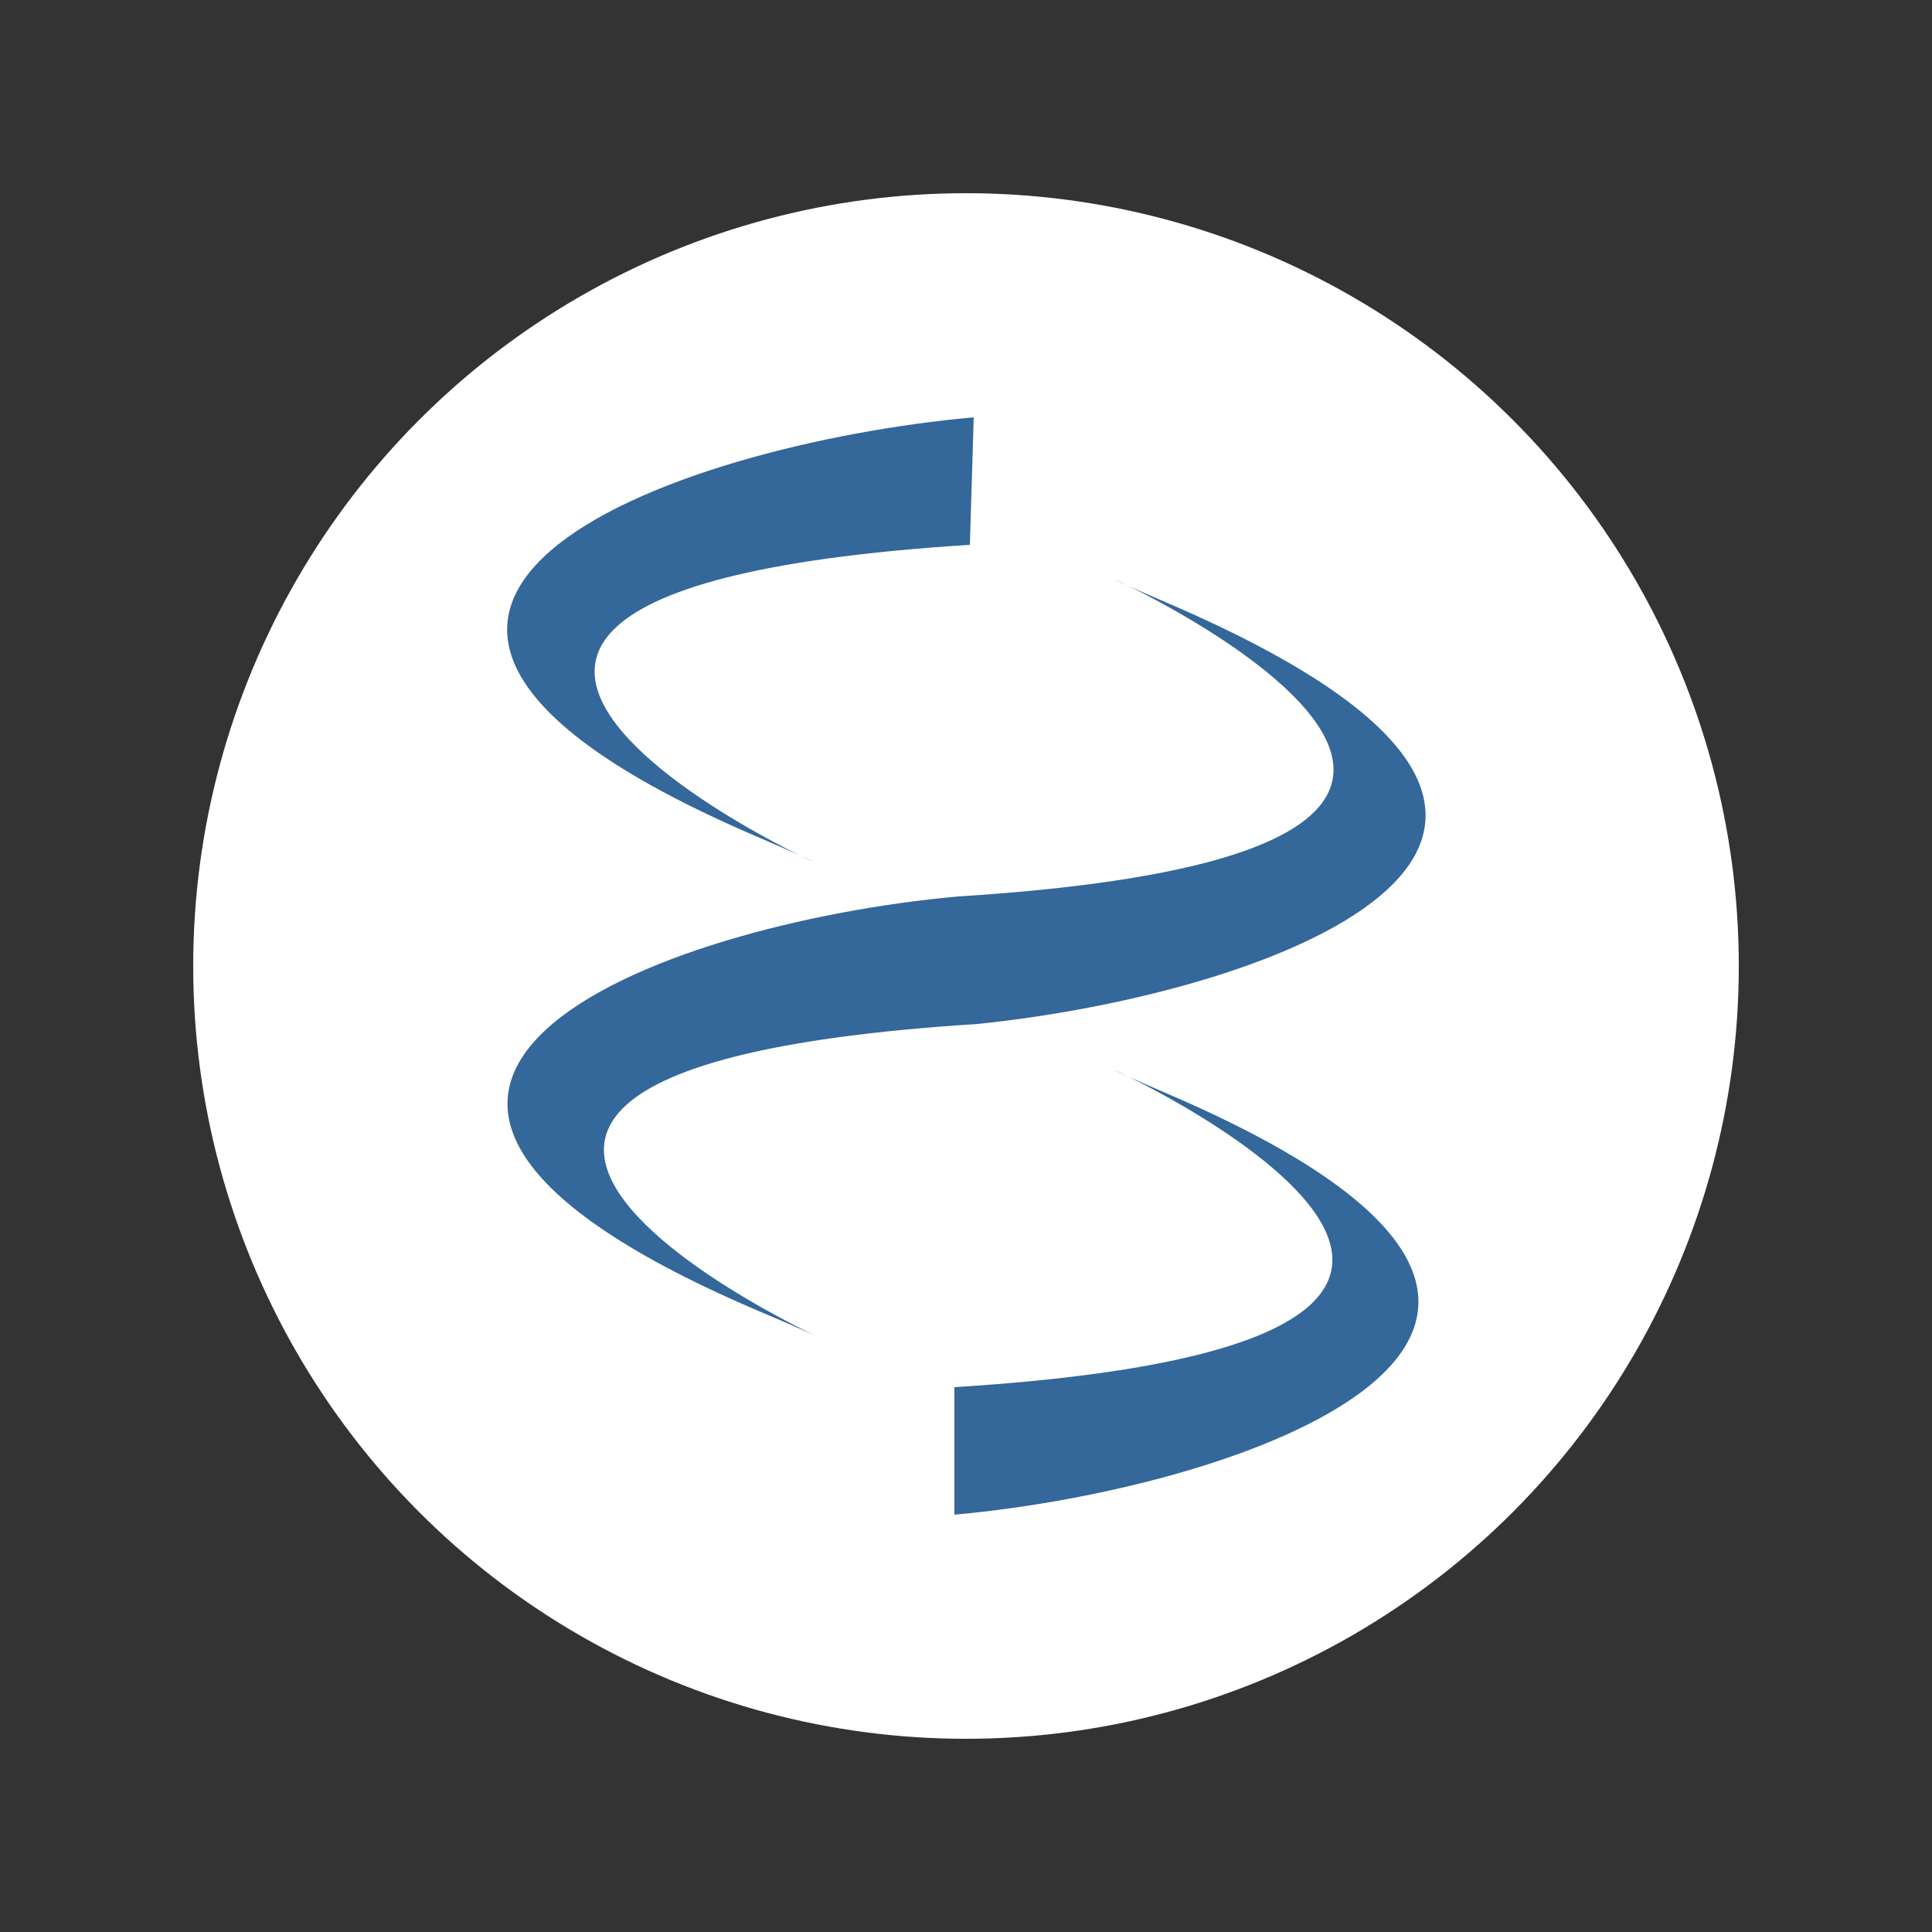
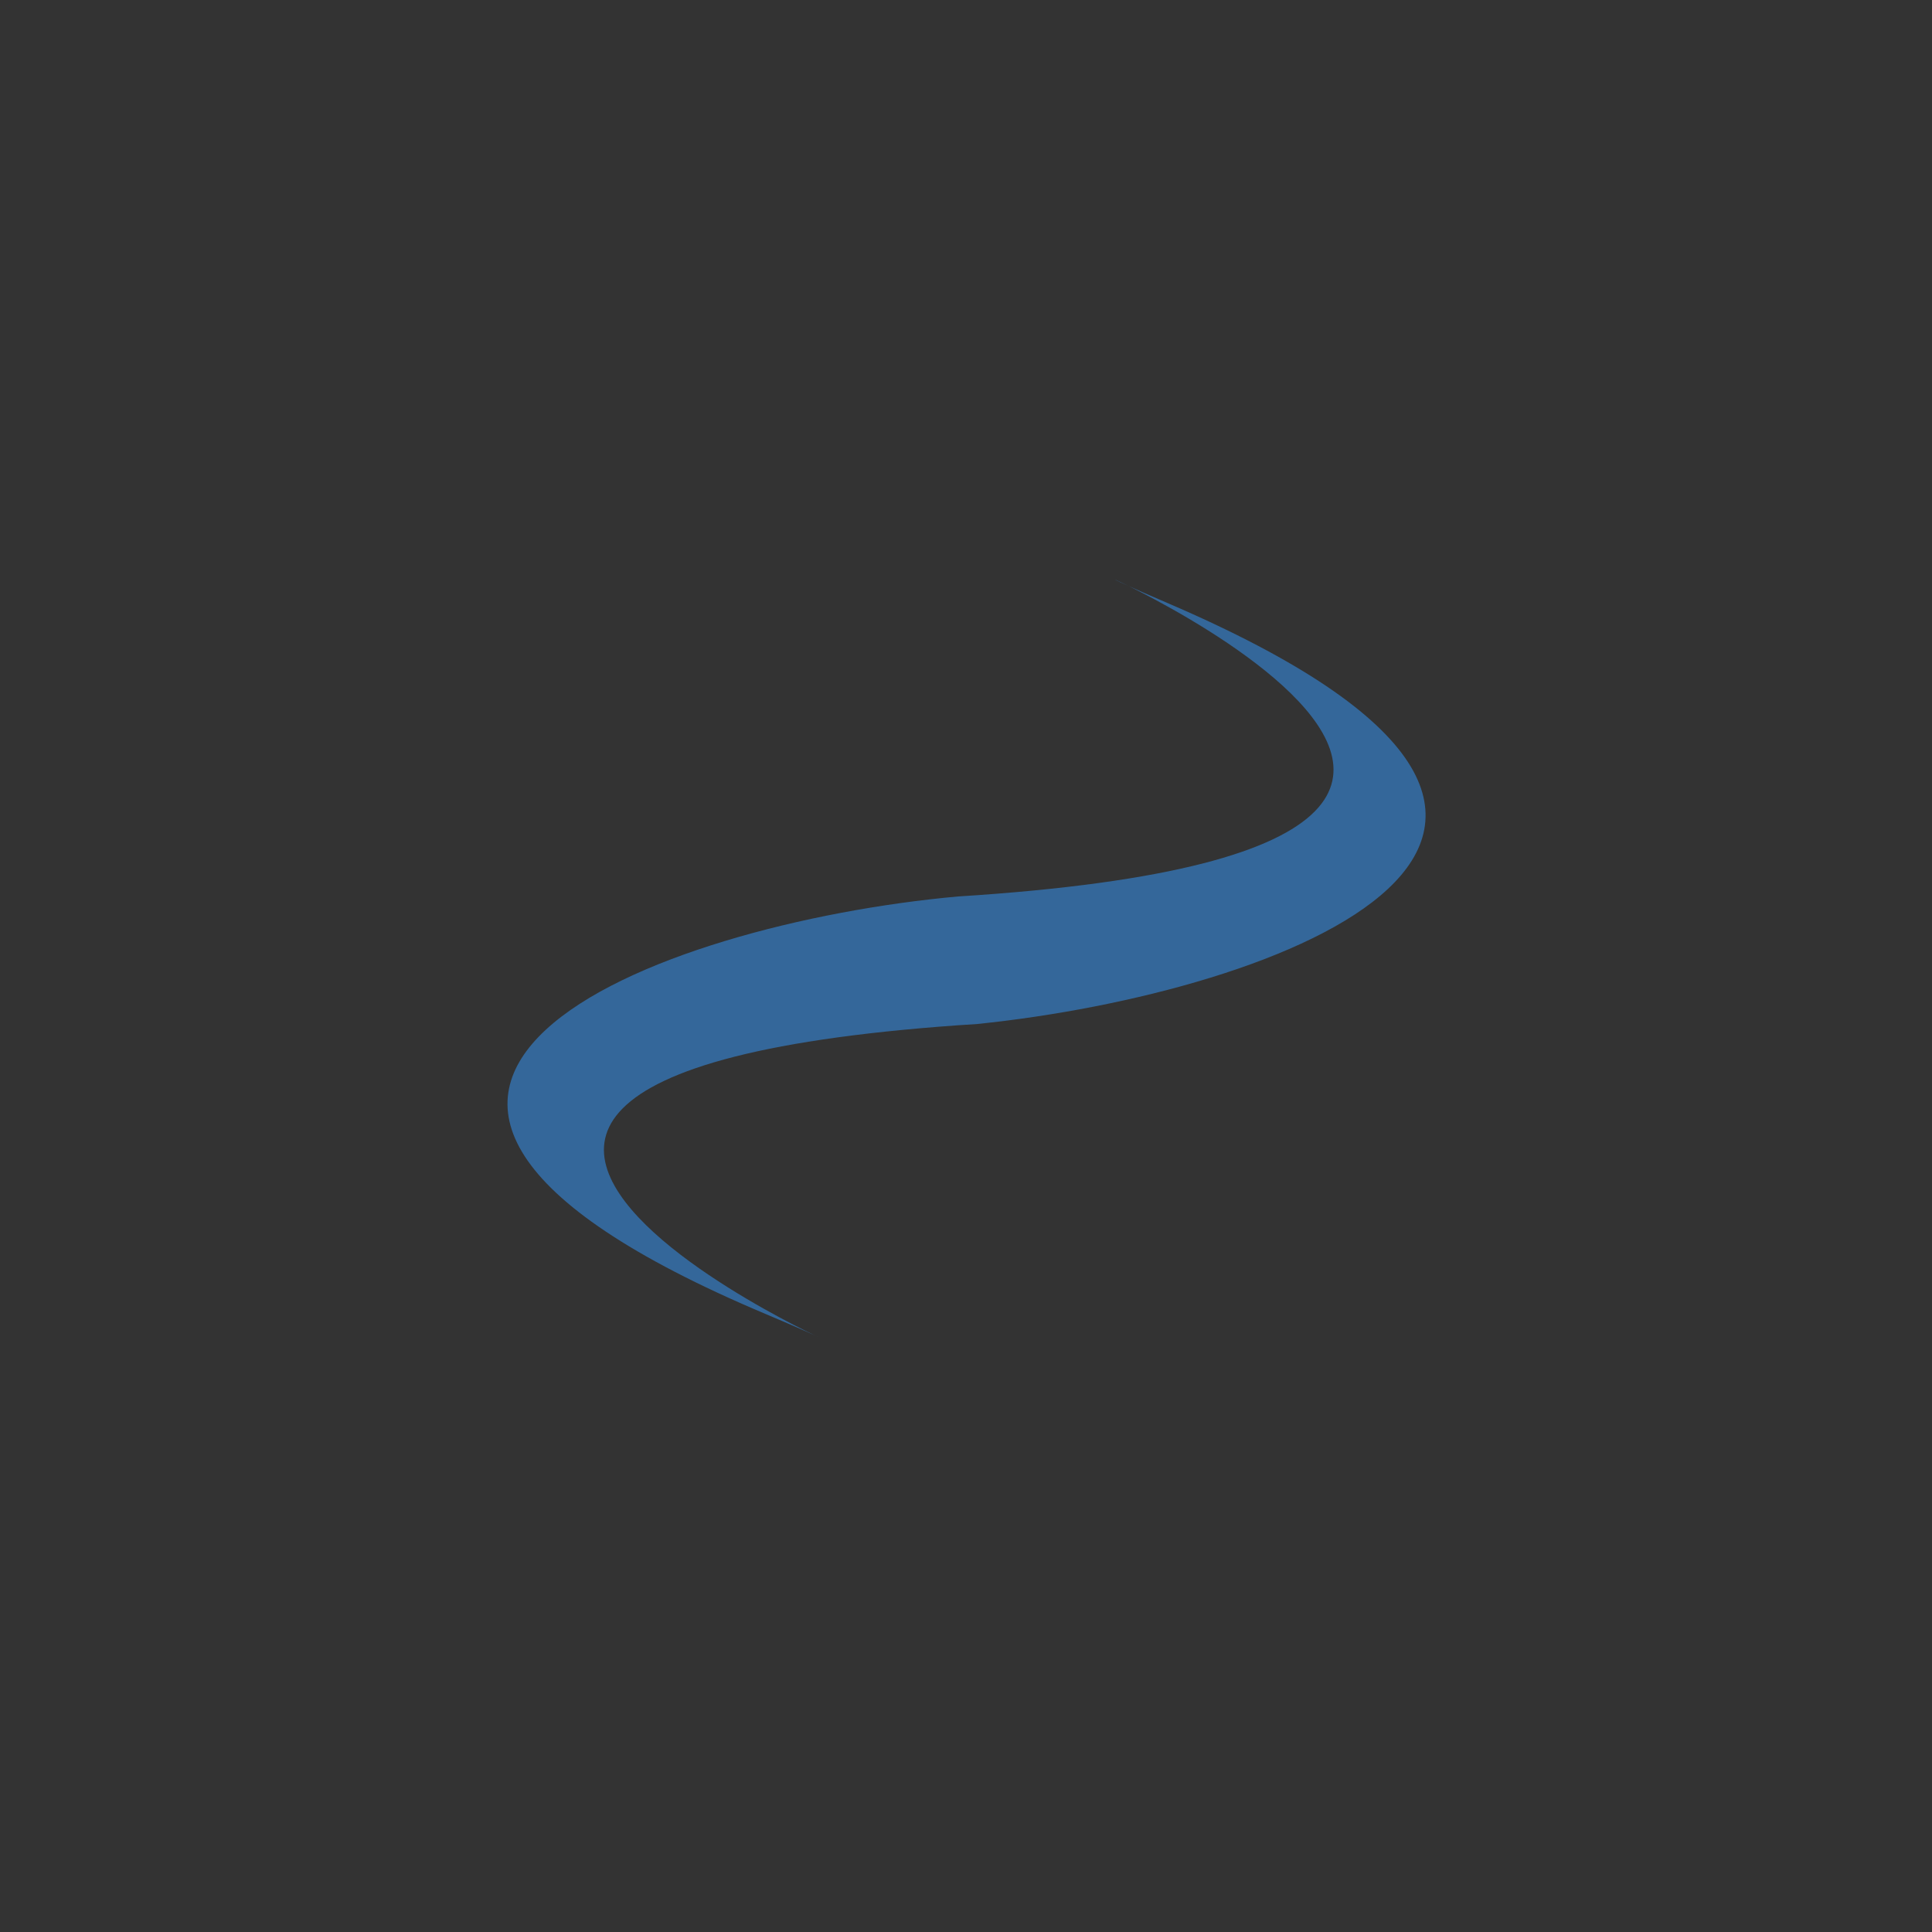
<svg xmlns="http://www.w3.org/2000/svg" viewBox="0 0 50 50" width="50" height="50">
  <rect x="0" y="0" width="50" height="50" fill="#333333" stroke="none" />
-   <circle style="fill:#ffffff;" cx="25" cy="25" r="20" />
  <g style="fill:#34679A;">
-     <path d="M25.2,10.8c-7.8,0.7-19.6,4.9-5.5,10.9c7,3-16.8-6.2,5.4-7.6" />
-     <path d="M24.7,39.2c7.7-0.7,19.5-4.9,5.5-10.9c-7-3,16.8,6.2-5.5,7.6" />
    <path d="M24.8,23.2c22.2-1.4-1.6-10.6,5.4-7.6c14,6,2.9,10.1-4.9,10.9l0,0C3.2,27.9,26.9,37,19.8,34 C5.8,28.1,17,23.9,24.8,23.2" />
  </g>
</svg>